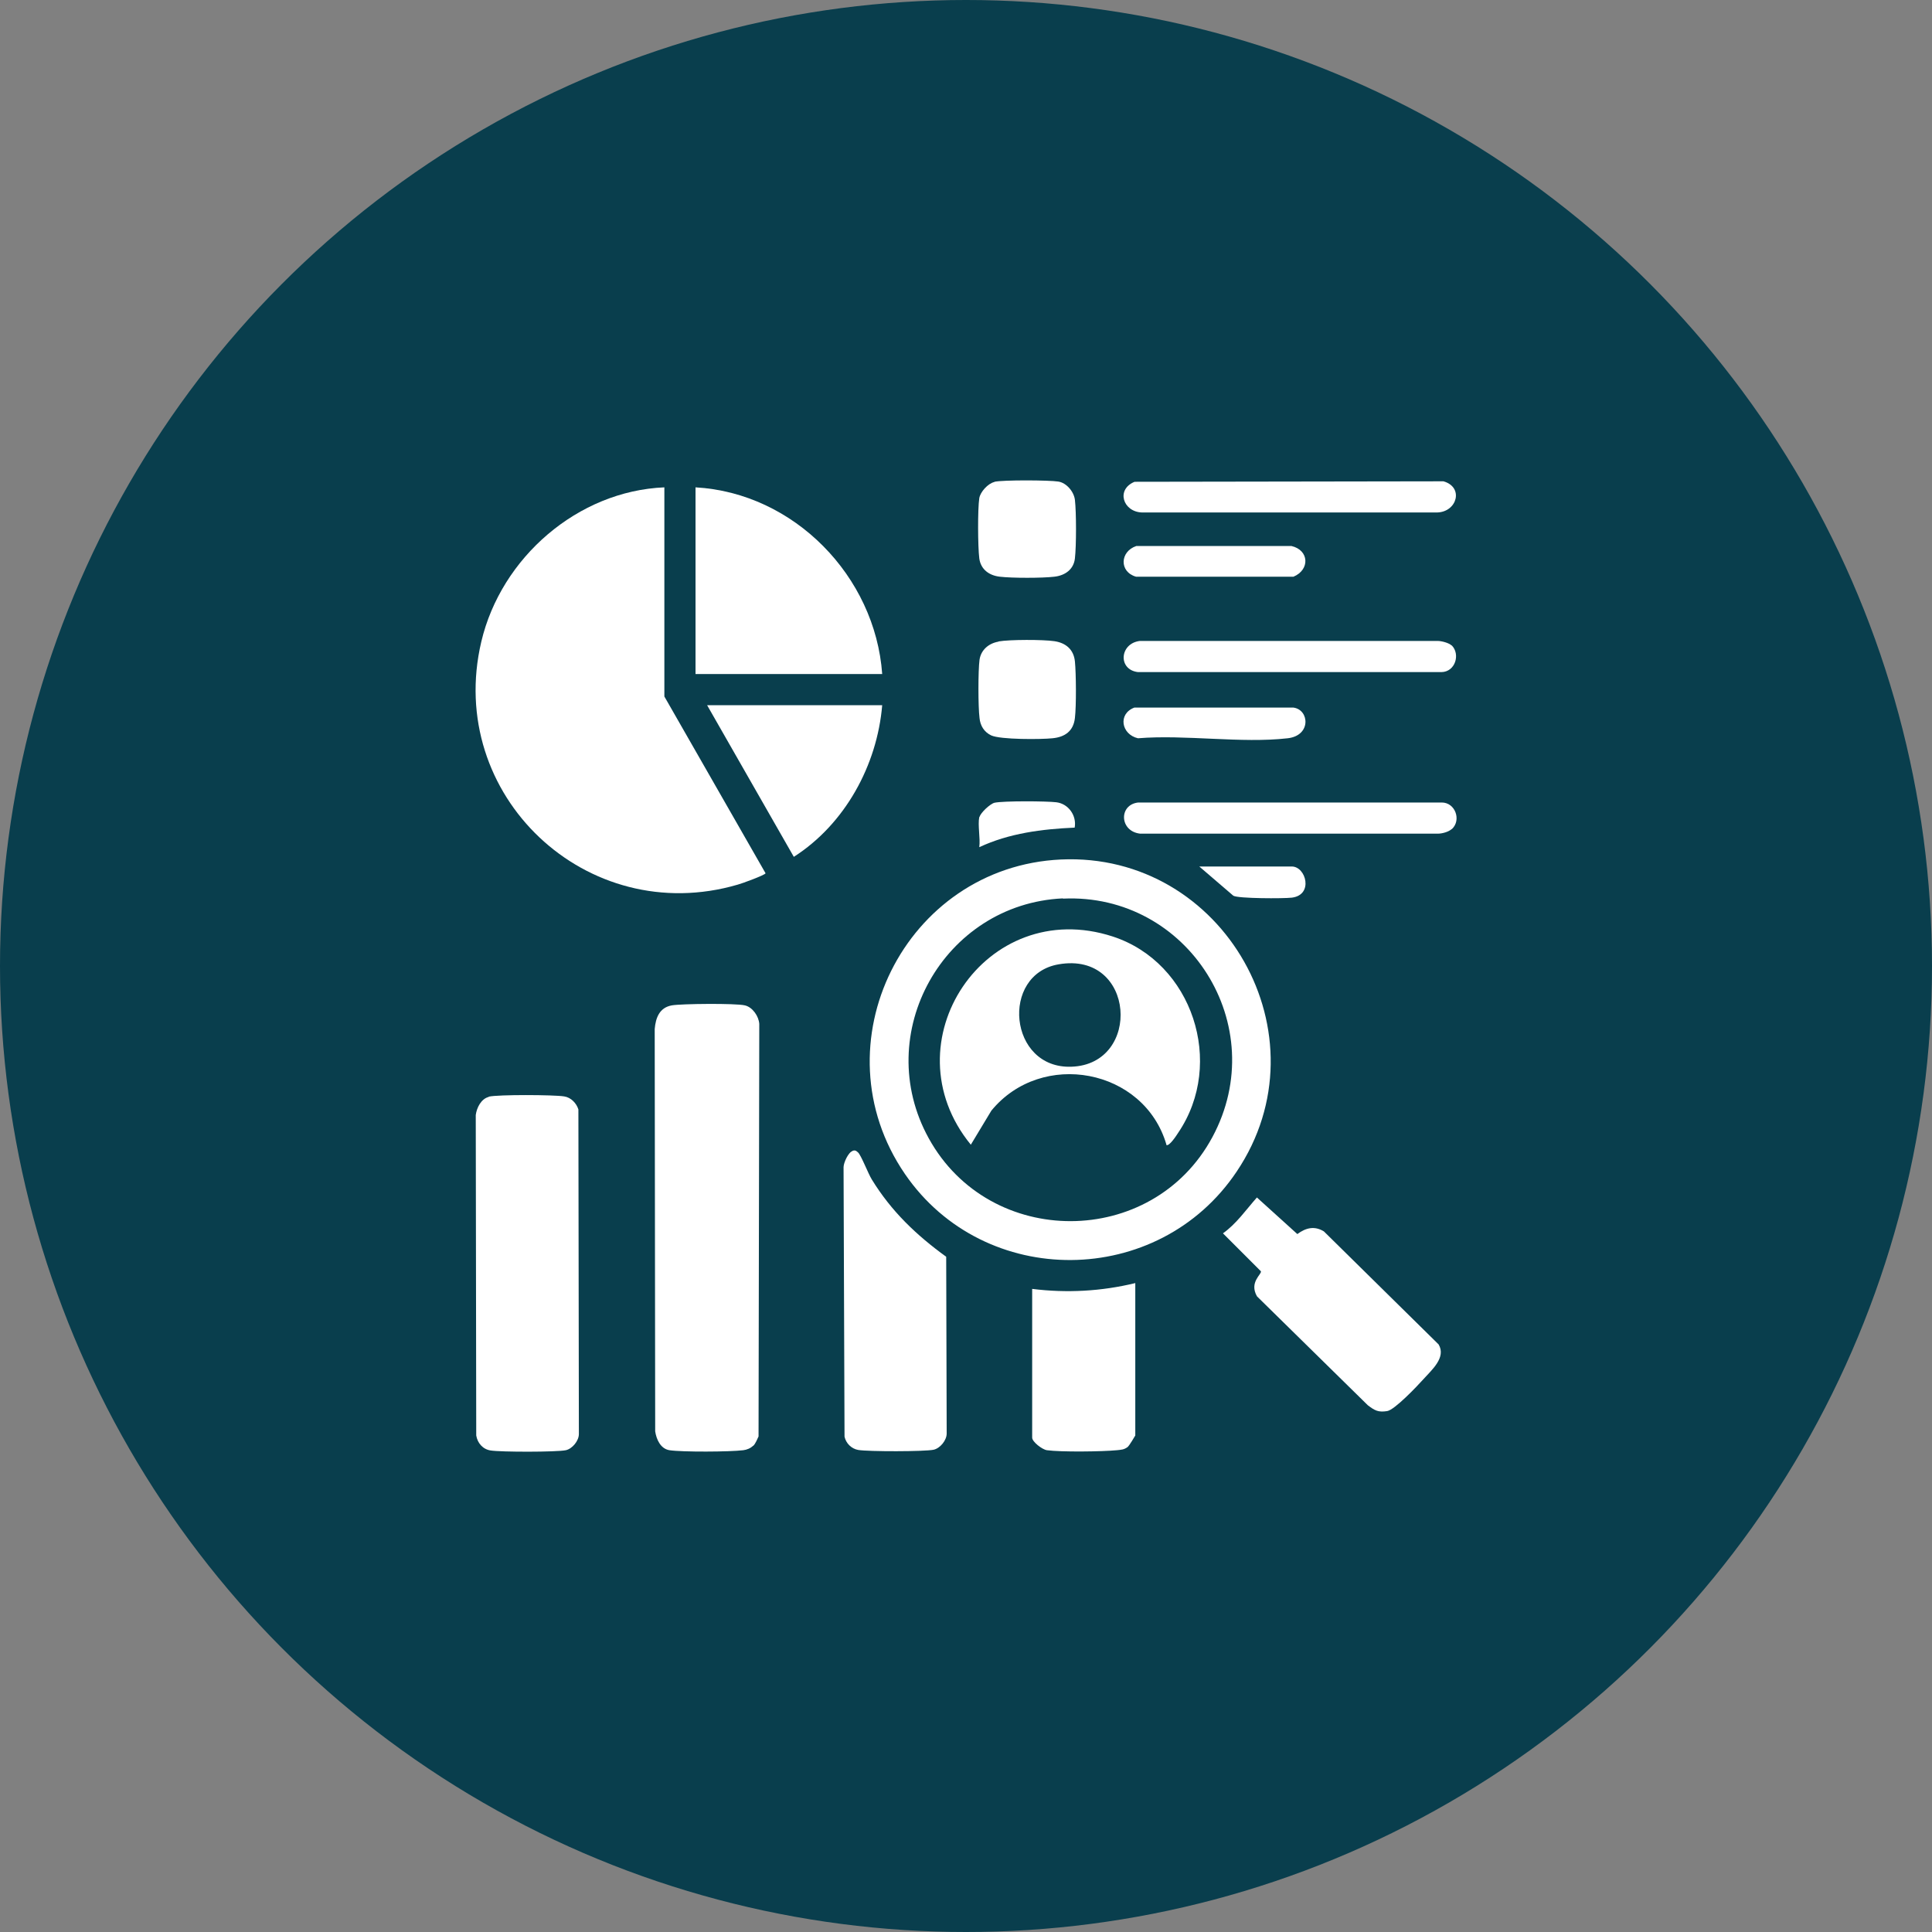
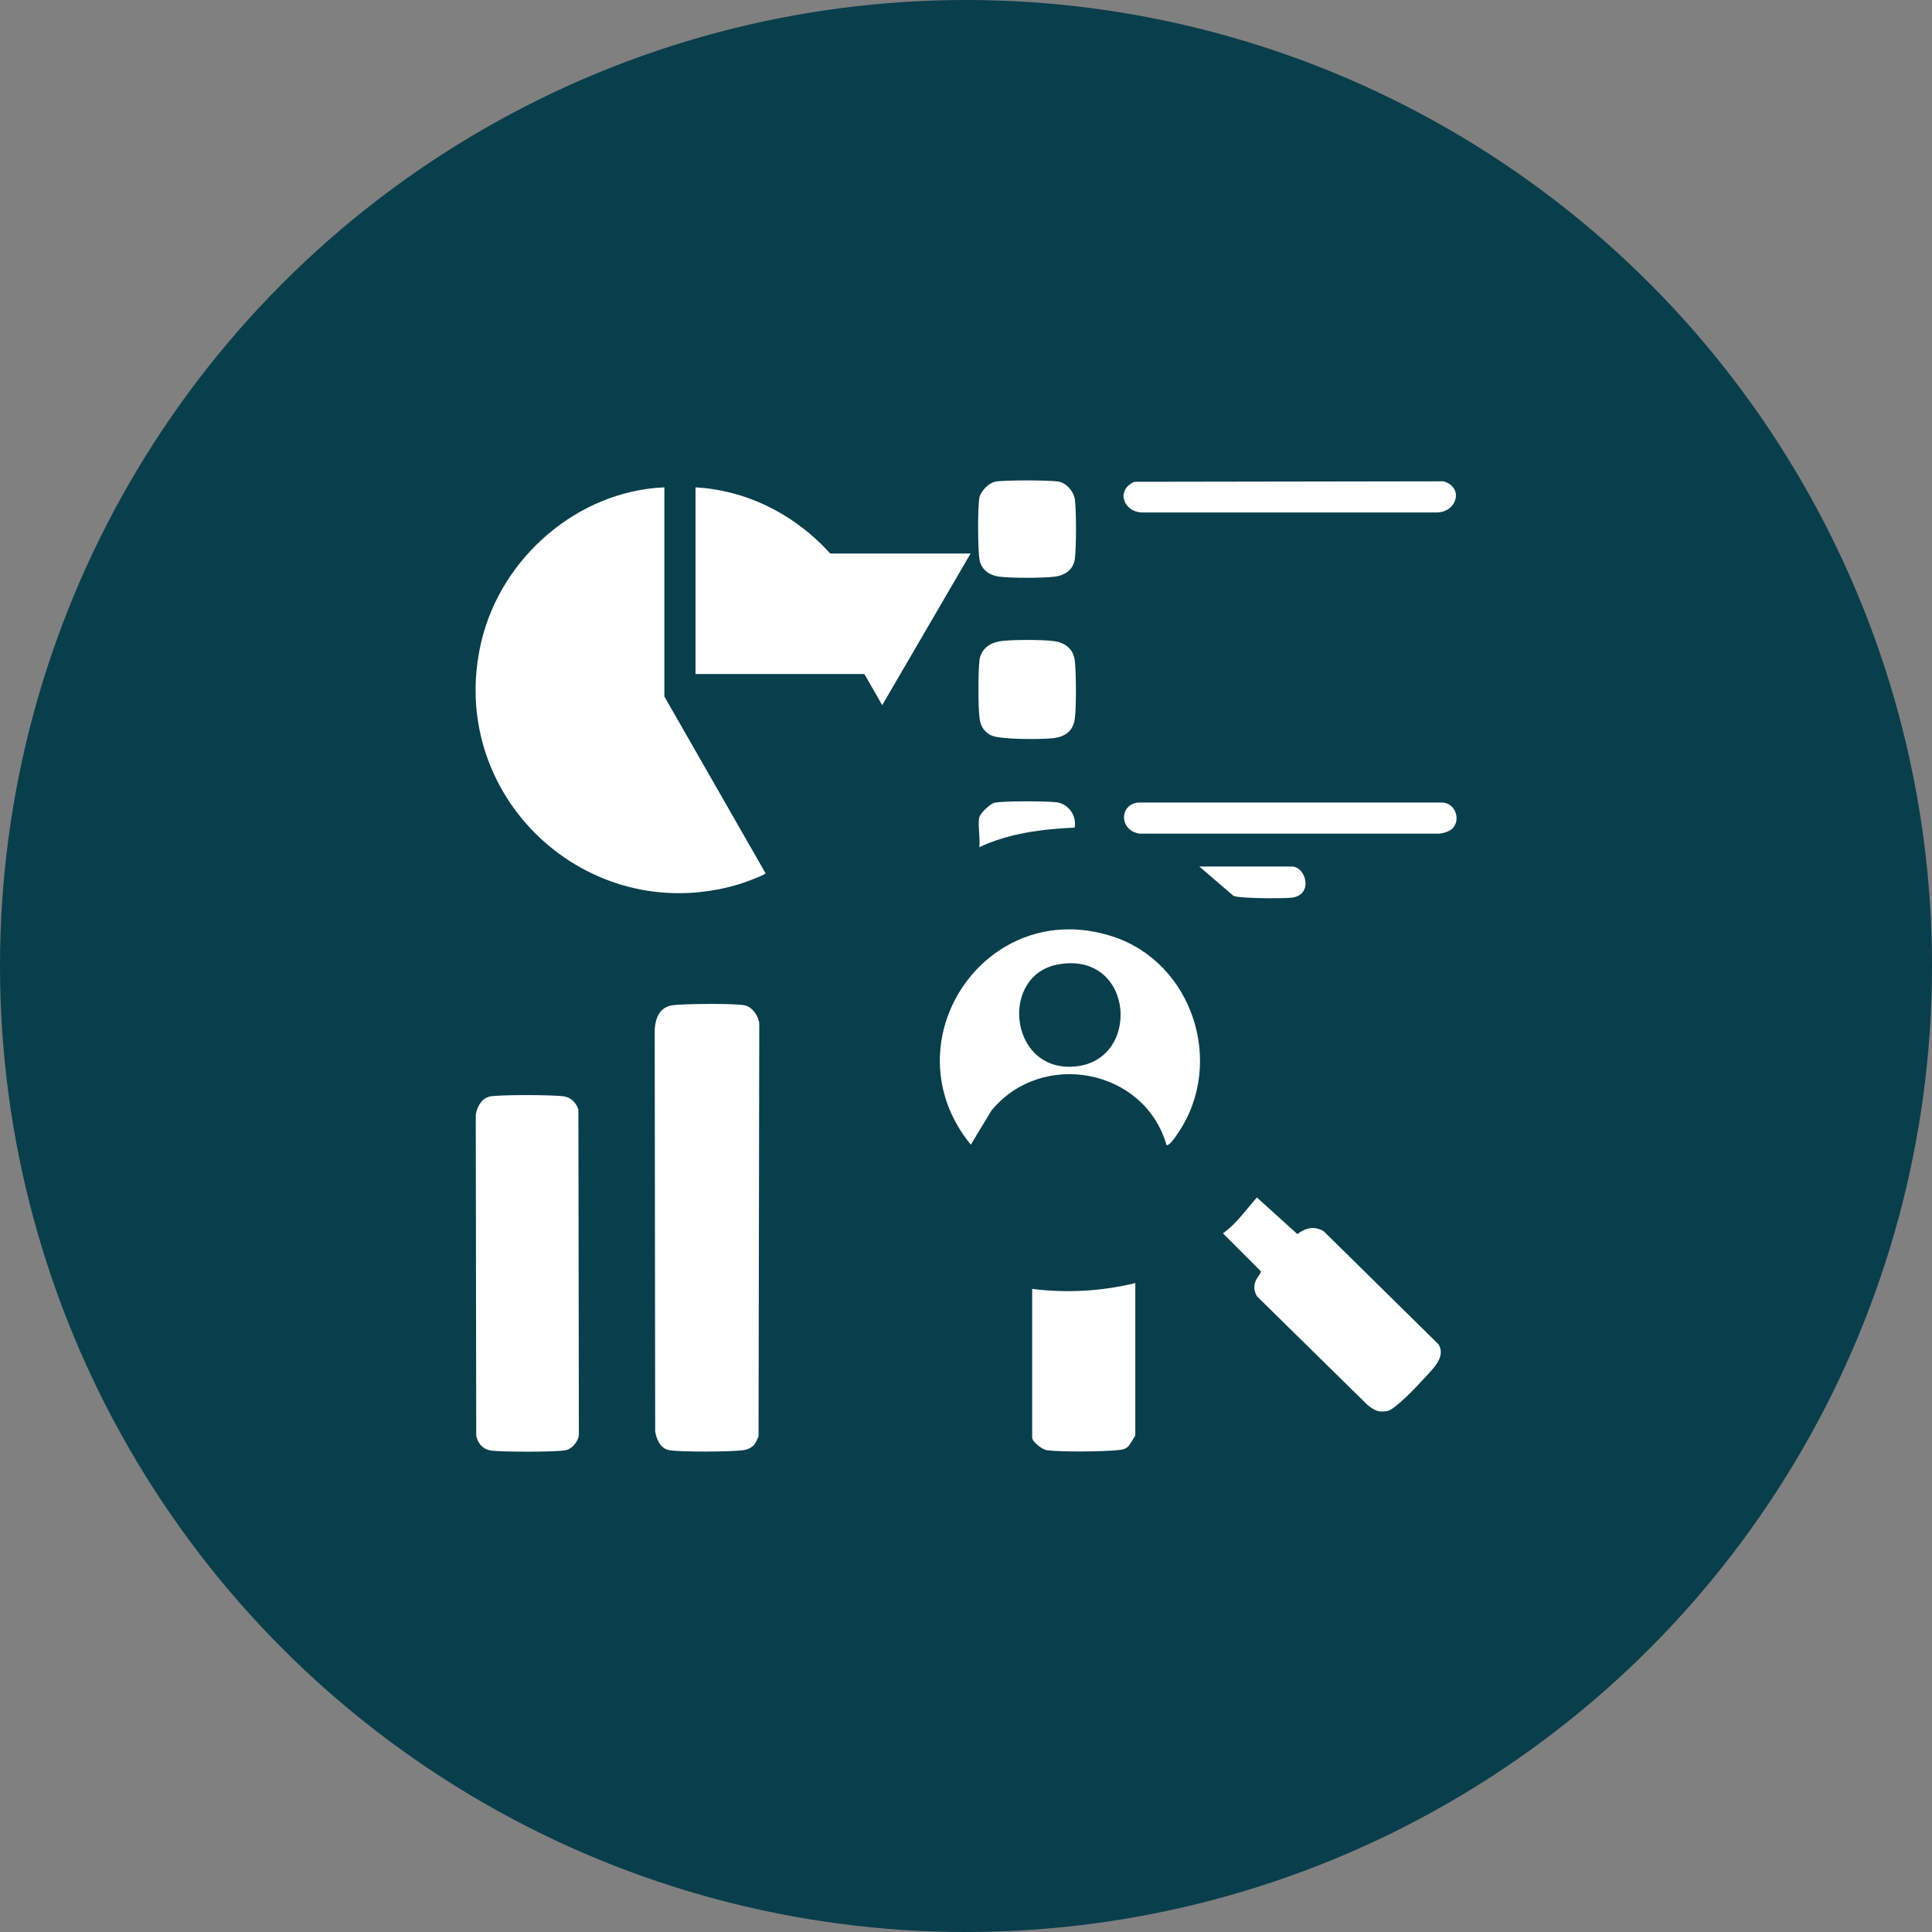
<svg xmlns="http://www.w3.org/2000/svg" id="Layer_1" data-name="Layer 1" viewBox="0 0 80 80">
  <rect x="0" y="0" width="80" height="80" fill="#808080" stroke="none" />
  <defs>
    <style>
      .cls-1 {
        fill: #093e4d;
      }

      .cls-2 {
        fill: #fff;
      }
    </style>
  </defs>
  <circle class="cls-1" cx="40" cy="40" r="40" />
  <g>
    <path class="cls-2" d="M27.51,20.18v8.66l4.19,7.32c-.01.07-.99.43-1.15.47-6.25,1.83-12.12-3.7-10.62-10.06.82-3.48,3.99-6.24,7.58-6.39Z" />
    <path class="cls-2" d="M31.19,59.86c-.11.11-.26.17-.41.19-.55.07-2.54.08-3.06,0-.37-.06-.54-.45-.59-.78l-.02-16.66c.04-.47.2-.89.71-.98.4-.07,2.65-.09,3.02,0,.32.07.58.45.6.77l-.03,17.08c-.06.12-.12.29-.22.39Z" />
-     <path class="cls-2" d="M43.93,35.59c6.75-.31,11.06,7.29,7.28,12.92-3.24,4.84-10.45,4.9-13.74.1-3.67-5.36,0-12.72,6.46-13.02ZM44.01,37.2c-4.93.23-7.95,5.6-5.55,9.94,2.53,4.58,9.25,4.57,11.74-.05s-1.01-10.12-6.18-9.88Z" />
    <path class="cls-2" d="M20.24,45.41c.38-.09,2.7-.08,3.12-.01.28.04.51.28.59.54l.02,13.44c0,.28-.27.61-.54.67-.38.08-2.7.08-3.12.01-.32-.05-.54-.31-.59-.62l-.02-13.27c.04-.3.22-.67.54-.75Z" />
    <path class="cls-2" d="M36.53,27.91h-7.73v-7.73c4.08.23,7.44,3.68,7.73,7.73Z" />
-     <path class="cls-2" d="M35.3,47.65c.12-.03.15,0,.23.07.13.12.42.88.57,1.12.81,1.32,1.84,2.3,3.08,3.2l.02,7.32c0,.28-.27.61-.54.67-.38.08-2.7.08-3.12.01-.29-.05-.51-.28-.57-.55l-.04-11.16c0-.18.2-.63.38-.67Z" />
    <path class="cls-2" d="M52.04,49.58l1.68,1.52c.35-.26.71-.35,1.1-.11l4.75,4.68c.32.54-.28,1.05-.63,1.44-.26.29-1.19,1.27-1.5,1.32-.38.06-.52-.03-.8-.24l-4.59-4.51c-.34-.59.21-.92.16-1.04l-1.57-1.57c.56-.4.95-.97,1.41-1.49Z" />
    <path class="cls-2" d="M47.01,53.12v6.32s-.25.43-.32.48c-.15.11-.26.11-.44.13-.62.06-2.32.08-2.9,0-.2-.03-.61-.35-.61-.52v-6.16c1.43.18,2.87.1,4.27-.24Z" />
-     <path class="cls-2" d="M36.53,29.2c-.21,2.5-1.55,4.93-3.66,6.28l-3.59-6.28h7.25Z" />
-     <path class="cls-2" d="M60.11,26.72c.37.37.15,1.1-.42,1.11h-12.57c-.84-.1-.76-1.19.08-1.29h12.33c.16,0,.47.08.58.19Z" />
+     <path class="cls-2" d="M36.53,29.2l-3.59-6.28h7.25Z" />
    <path class="cls-2" d="M60.11,34.33c-.13.12-.4.19-.57.19h-12.33c-.86-.1-.89-1.2-.08-1.29h12.57c.56,0,.82.73.42,1.1Z" />
    <path class="cls-2" d="M46.98,19.95l12.79-.02c.85.24.57,1.26-.25,1.29h-12.24c-.78-.03-1.08-.95-.3-1.27Z" />
    <path class="cls-2" d="M41.35,26.56c.46-.08,1.84-.08,2.31-.01s.8.34.85.84.06,1.84,0,2.34c-.06.54-.41.79-.93.84-.47.05-2.16.06-2.54-.12-.29-.14-.45-.4-.48-.72-.06-.47-.06-1.96,0-2.41.06-.41.38-.68.78-.75Z" />
    <path class="cls-2" d="M41.18,19.95c.34-.08,2.27-.07,2.64-.01.34.05.65.42.69.76.06.52.06,1.9,0,2.42-.05.46-.41.71-.85.76-.51.06-1.75.06-2.26,0-.44-.05-.79-.3-.85-.76-.06-.48-.07-2.03,0-2.49.04-.26.36-.61.62-.67Z" />
-     <path class="cls-2" d="M46.98,29.3h6.58c.66.09.74,1.16-.24,1.27-1.92.22-4.23-.16-6.2,0-.69-.16-.84-1.01-.15-1.27Z" />
-     <path class="cls-2" d="M47.06,22.61h6.42c.73.17.77.98.08,1.27h-6.52c-.7-.2-.67-1.04.01-1.27Z" />
    <path class="cls-2" d="M40.56,33.83c.04-.17.43-.54.62-.59.37-.08,2.14-.07,2.56-.02.5.06.85.55.76,1.05-1.35.06-2.71.23-3.95.81.05-.36-.07-.91,0-1.25Z" />
    <path class="cls-2" d="M49.66,35.88h3.83c.59,0,.91,1.18,0,1.29-.34.04-2.22.04-2.42-.08l-1.41-1.21Z" />
    <path class="cls-2" d="M48.3,47.4c-.92-3.16-5.17-3.95-7.25-1.41l-.85,1.41c-3.46-4.23.61-10.34,5.88-8.62,3.3,1.08,4.66,5.24,2.71,8.12-.07.11-.38.59-.5.51ZM43.84,39.93c-2.43.41-2.08,4.34.53,4.24,2.92-.1,2.65-4.79-.53-4.24Z" />
  </g>
</svg>